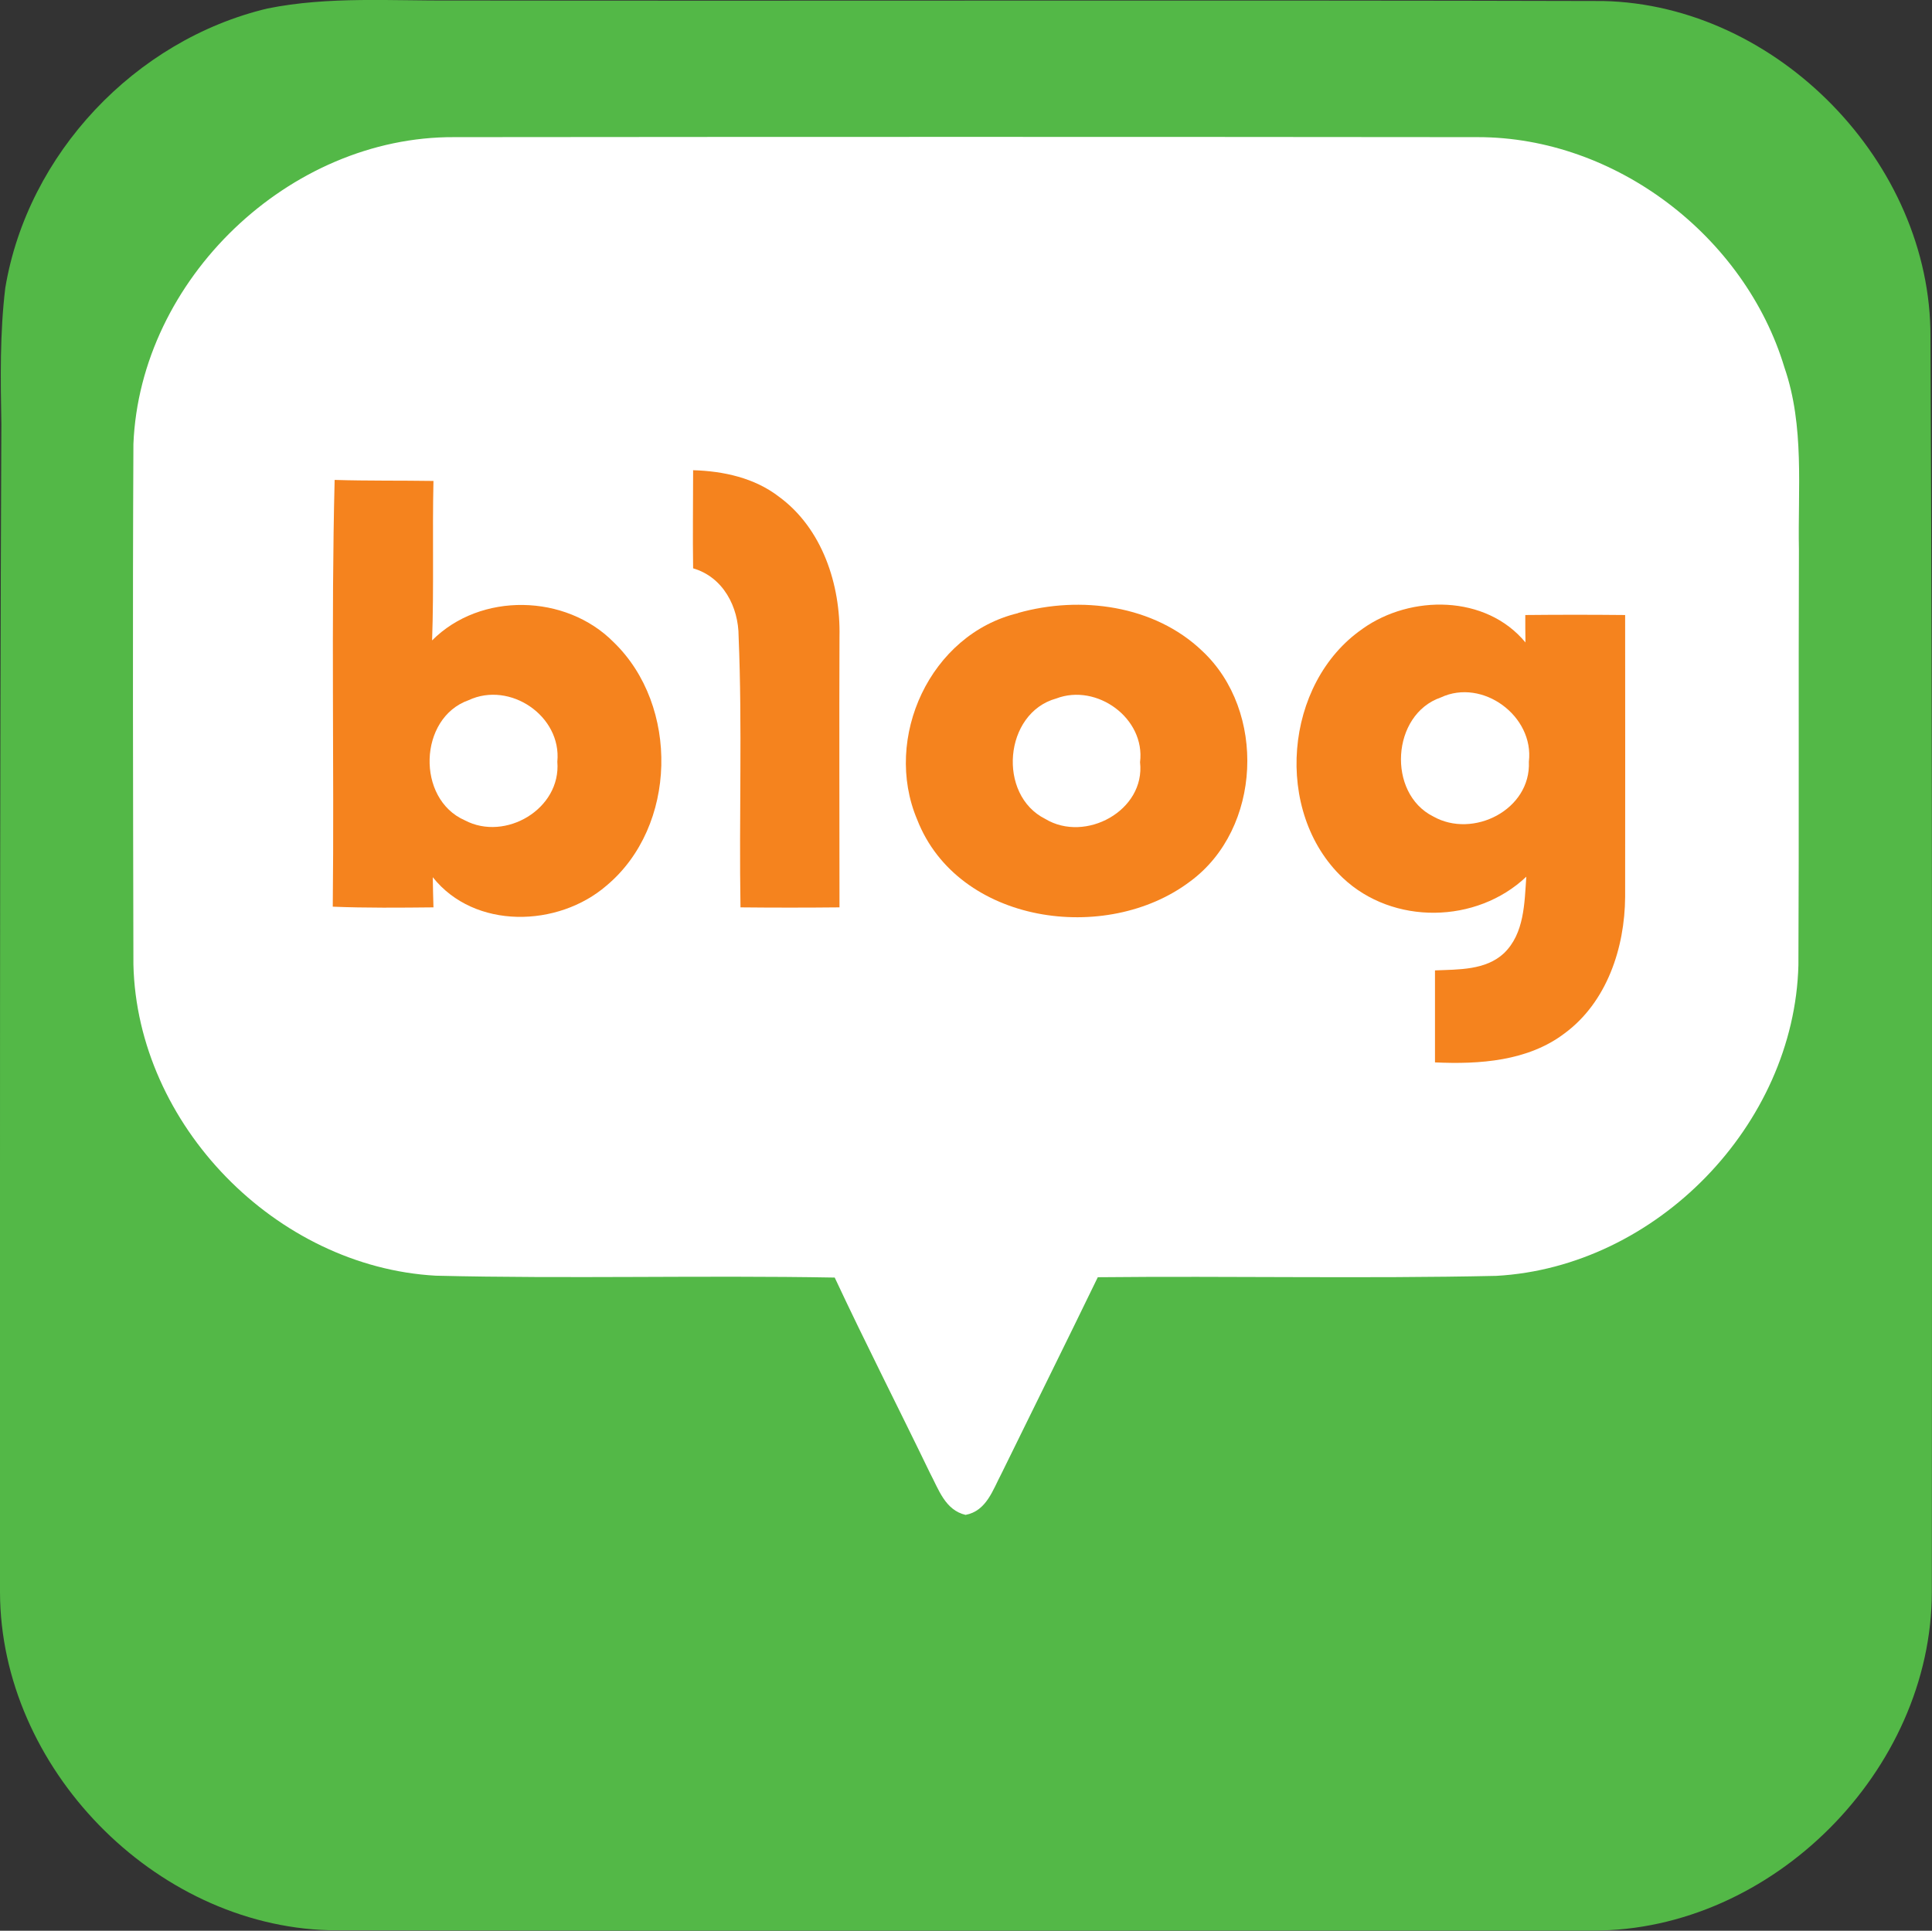
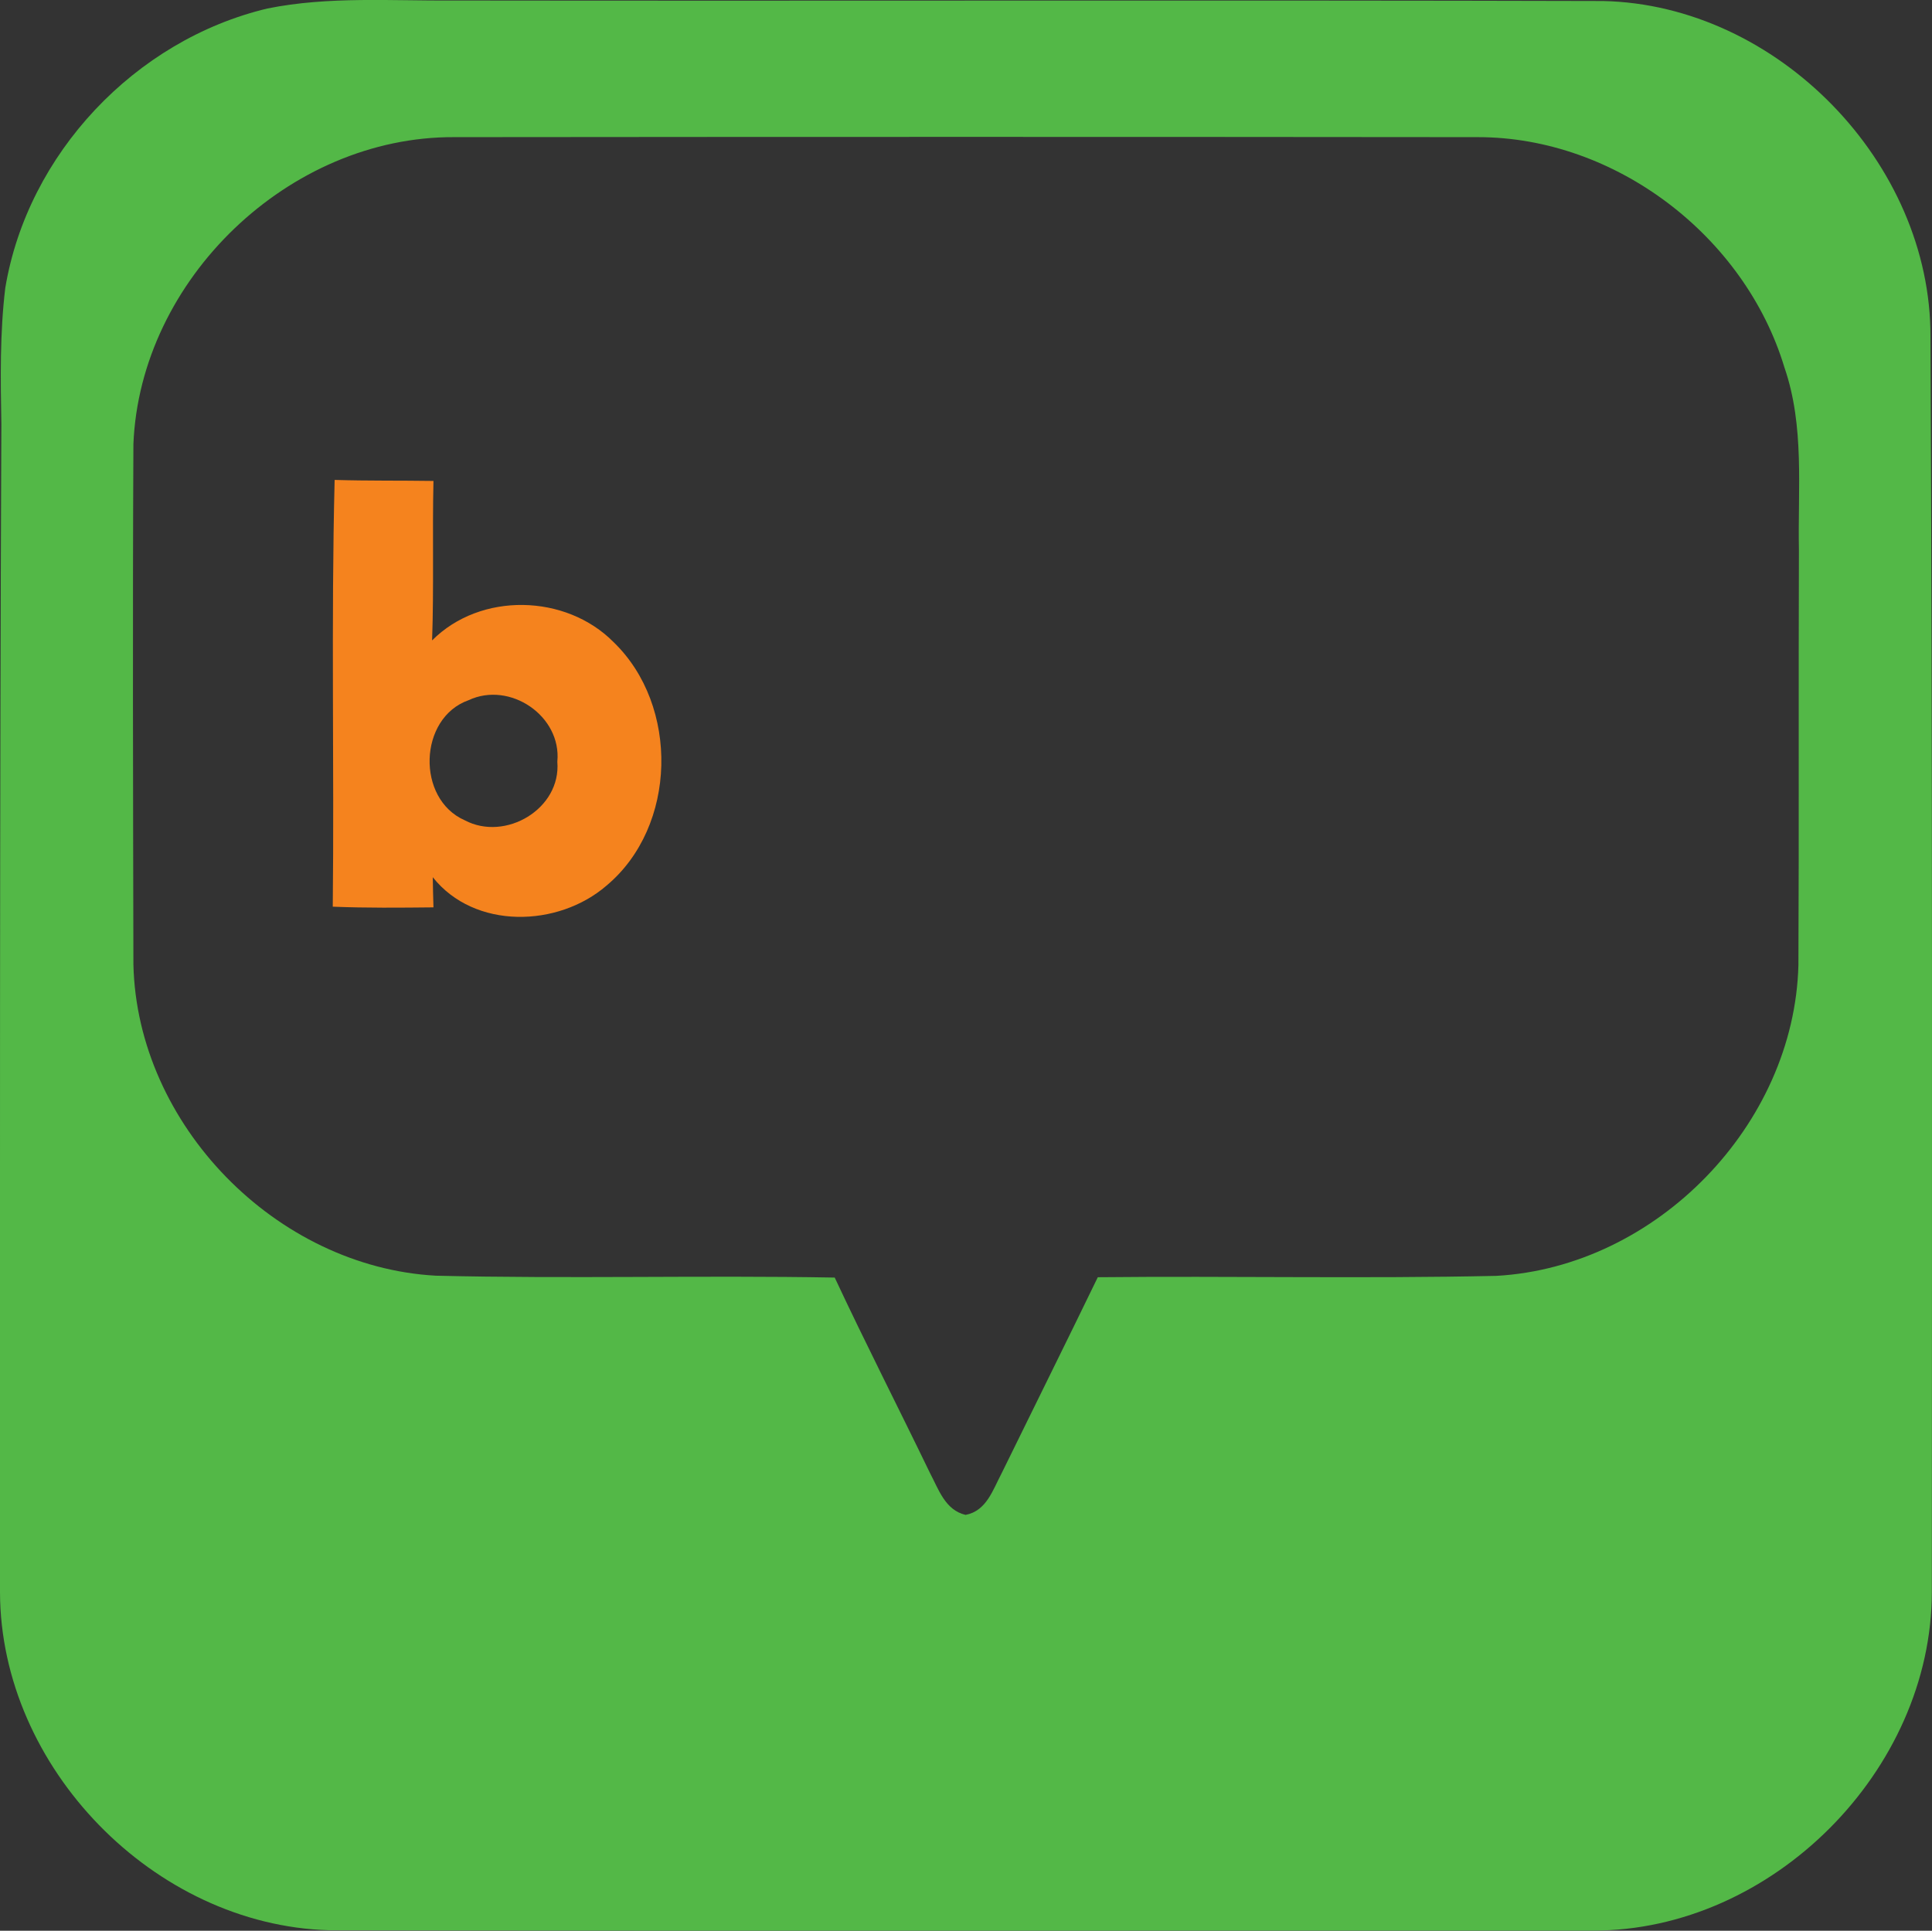
<svg xmlns="http://www.w3.org/2000/svg" id="_레이어_2" viewBox="0 0 113.39 113.33">
  <rect x="0" y="0" width="113.39" height="113.33" fill="#333333" stroke="none" />
  <defs>
    <style>.cls-1{fill:#f5831e;}.cls-2{fill:#53b847;}.cls-3{fill:#fff;}</style>
  </defs>
  <g id="_레이어_2-2">
-     <rect class="cls-3" x="3.21" y="1.64" width="105.03" height="107.45" rx="23.34" ry="23.34" />
    <g id="_아이콘_레이어">
      <path class="cls-2" d="M15.69.5C19.29-.23,23.01.06,26.67.03c22.48.03,44.95-.03,67.43.03,10.22.23,19.24,9.5,19.2,19.72.12,24.55.09,49.1.08,73.65,0,10.49-9.37,19.91-19.89,19.89-24.73-.01-49.46.03-74.19-.02C9.03,113,.03,103.74,0,93.47,0,70.61-.02,47.75.08,24.89c-.05-2.66-.09-5.34.23-7.99C1.62,9.03,7.93,2.35,15.69.5ZM7.83,26.07c-.05,10.18-.02,20.36,0,30.55.22,9.4,8.36,17.74,17.75,18.26,7.8.19,15.6-.03,23.41.11,1.8,3.85,3.74,7.64,5.59,11.47.51.96.89,2.18,2.09,2.46,1.23-.23,1.6-1.47,2.11-2.43,1.88-3.84,3.78-7.66,5.65-11.52,7.79-.08,15.59.09,23.39-.08,9.38-.52,17.49-8.85,17.73-18.24.04-8.12,0-16.24.03-24.37-.07-3.58.34-7.26-.85-10.71-2.32-7.7-9.91-13.52-17.99-13.52-20.02-.02-40.05-.02-60.08,0-9.69-.05-18.44,8.35-18.83,18.02Z" />
-       <path class="cls-1" d="M40.67,27.6c1.79.05,3.61.45,5.04,1.55,2.55,1.86,3.63,5.17,3.56,8.23-.02,5.3,0,10.6,0,15.88-1.94.02-3.88.02-5.81,0-.09-5.29.11-10.6-.11-15.89,0-1.75-.91-3.5-2.67-4.01-.03-1.92,0-3.84,0-5.77h0Z" />
-       <path class="cls-1" d="M19.53,53.22c.09-8.35-.1-16.7.11-25.05,1.94.06,3.87.03,5.8.06-.07,3.11.03,6.24-.08,9.36,2.84-2.85,7.85-2.73,10.65.1,3.87,3.73,3.74,10.82-.41,14.29-2.84,2.46-7.75,2.6-10.2-.49.01.44.02,1.33.04,1.77-1.97.02-3.94.04-5.91-.04ZM27.5,41.1c-2.94,1.04-3.08,5.8-.22,7.05,2.38,1.26,5.66-.67,5.43-3.44.26-2.68-2.78-4.75-5.21-3.61Z" />
-       <path class="cls-1" d="M59.75,35.98c3.65-1.03,7.99-.47,10.81,2.23,3.77,3.52,3.49,10.43-.7,13.52-4.92,3.73-13.64,2.51-16.03-3.62-2.03-4.8.77-10.89,5.92-12.12h0ZM61.99,41c-3.07.85-3.47,5.66-.64,7.07,2.35,1.42,5.88-.49,5.56-3.33.32-2.58-2.54-4.65-4.92-3.74Z" />
-       <path class="cls-1" d="M79.98,36.9c2.82-2,7.23-2,9.55.81-.01-.4-.01-1.2-.01-1.61,1.95-.02,3.91-.02,5.86,0,0,5.52.01,11.03,0,16.55-.02,2.98-1.07,6.18-3.56,8.01-2.15,1.63-4.99,1.82-7.6,1.7v-5.4c1.38-.06,2.97,0,4.05-1.01,1.2-1.16,1.2-2.94,1.31-4.49-2.92,2.77-7.83,2.85-10.77.07-4.08-3.86-3.46-11.43,1.16-14.62h0ZM84.56,40.94c-2.9,1-3.16,5.62-.45,6.98,2.34,1.33,5.75-.39,5.62-3.21.32-2.68-2.72-4.92-5.17-3.77Z" />
+       <path class="cls-1" d="M19.53,53.22c.09-8.35-.1-16.7.11-25.05,1.94.06,3.87.03,5.8.06-.07,3.11.03,6.24-.08,9.36,2.84-2.85,7.85-2.73,10.65.1,3.87,3.73,3.74,10.82-.41,14.29-2.84,2.46-7.75,2.6-10.2-.49.01.44.02,1.33.04,1.77-1.97.02-3.94.04-5.91-.04M27.5,41.1c-2.94,1.04-3.08,5.8-.22,7.05,2.38,1.26,5.66-.67,5.43-3.44.26-2.68-2.78-4.75-5.21-3.61Z" />
    </g>
  </g>
</svg>